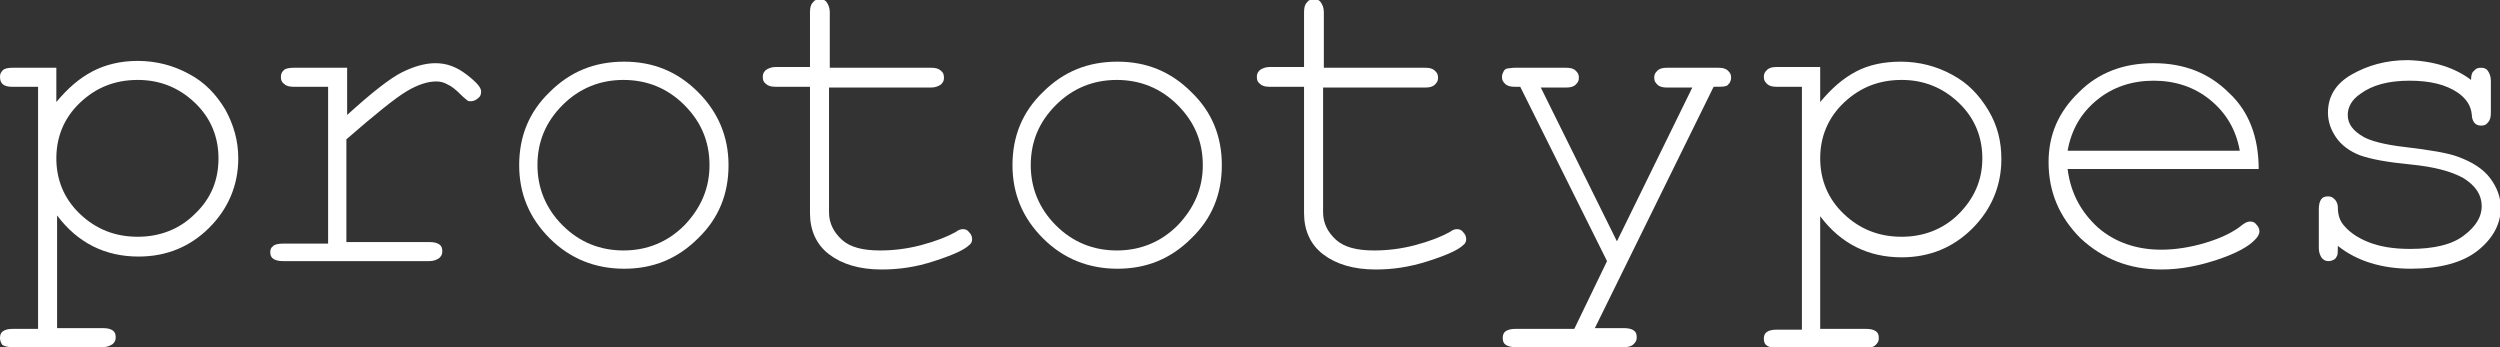
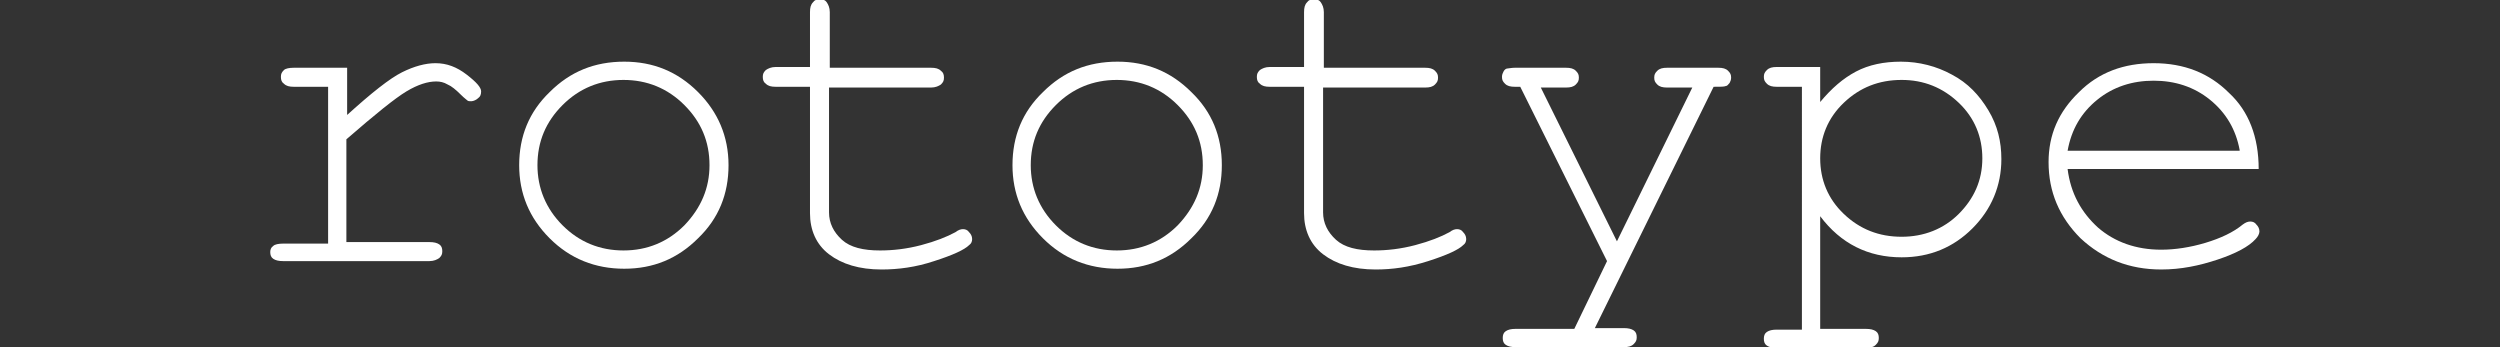
<svg xmlns="http://www.w3.org/2000/svg" version="1.1" id="Laag_1" x="0px" y="0px" width="328.4px" height="45.6px" viewBox="0 0 328.4 45.6" style="enable-background:new 0 0 328.4 45.6;" xml:space="preserve">
  <rect x="0" y="0" width="328.4" height="45.6" fill="#333333" stroke="none" />
  <style type="text/css">
	.st0{fill:#FFFFFF;}
</style>
  <g>
-     <path class="st0" d="M7.4,8.9v4.5c1.5-1.8,3-3.1,4.7-4C13.8,8.5,15.8,8,18.1,8c2.4,0,4.7,0.6,6.7,1.7c2.1,1.1,3.6,2.7,4.8,4.7   c1.1,2,1.7,4.1,1.7,6.4c0,3.5-1.3,6.6-3.8,9.1c-2.5,2.5-5.6,3.8-9.3,3.8c-4.4,0-8-1.8-10.7-5.4v14.8h6c0.6,0,1,0.1,1.3,0.3   c0.3,0.2,0.4,0.5,0.4,0.9c0,0.4-0.1,0.6-0.4,0.9c-0.3,0.2-0.7,0.4-1.3,0.4H1.6c-0.6,0-1-0.1-1.3-0.3C0.1,45,0,44.7,0,44.4   c0-0.4,0.1-0.7,0.4-0.9c0.3-0.2,0.7-0.3,1.3-0.3H5V11.4H1.6c-0.6,0-1-0.1-1.3-0.4C0.1,10.8,0,10.5,0,10.1c0-0.4,0.1-0.6,0.4-0.9   C0.6,9,1.1,8.9,1.6,8.9H7.4z M28.7,20.8c0-2.8-1-5.3-3.1-7.3c-2.1-2-4.6-3-7.5-3c-3,0-5.5,1-7.6,3c-2.1,2-3.1,4.5-3.1,7.3   c0,2.8,1,5.3,3.1,7.3c2.1,2,4.6,3,7.6,3c2.9,0,5.5-1,7.5-3C27.7,26.1,28.7,23.7,28.7,20.8z" />
    <path class="st0" d="M45.6,8.9v6.2c3.2-2.9,5.6-4.8,7.2-5.6c1.6-0.8,3.1-1.2,4.4-1.2c1.5,0,2.8,0.5,4.1,1.5c1.3,1,1.9,1.7,1.9,2.2   c0,0.4-0.1,0.7-0.4,0.9c-0.2,0.2-0.6,0.4-0.9,0.4c-0.2,0-0.4,0-0.5-0.1c-0.1-0.1-0.4-0.3-0.8-0.7c-0.7-0.7-1.3-1.2-1.8-1.4   c-0.5-0.3-1-0.4-1.5-0.4c-1.1,0-2.4,0.4-3.9,1.3c-1.5,0.9-4.1,3-7.9,6.3v13.5h10.9c0.6,0,1,0.1,1.3,0.3c0.3,0.2,0.4,0.5,0.4,0.9   c0,0.4-0.1,0.6-0.4,0.9c-0.3,0.2-0.7,0.4-1.3,0.4H37.2c-0.6,0-1-0.1-1.3-0.3c-0.3-0.2-0.4-0.5-0.4-0.9c0-0.3,0.1-0.6,0.4-0.8   c0.2-0.2,0.7-0.3,1.3-0.3h5.9V11.4h-4.5c-0.6,0-1-0.1-1.3-0.4c-0.3-0.2-0.4-0.5-0.4-0.9c0-0.4,0.1-0.6,0.4-0.9   C37.5,9,38,8.9,38.6,8.9H45.6z" />
    <path class="st0" d="M95.7,21.7c0,3.8-1.3,7-4,9.6c-2.7,2.7-5.9,4-9.7,4c-3.8,0-7.1-1.3-9.8-4c-2.7-2.7-4-5.9-4-9.6   c0-3.8,1.3-7,4-9.6c2.7-2.7,5.9-4,9.8-4c3.8,0,7,1.3,9.7,4C94.3,14.7,95.7,17.9,95.7,21.7z M93.2,21.7c0-3.1-1.1-5.7-3.3-7.9   s-4.9-3.3-8-3.3c-3.1,0-5.8,1.1-8,3.3c-2.2,2.2-3.3,4.8-3.3,7.9c0,3,1.1,5.7,3.3,7.9c2.2,2.2,4.9,3.3,8,3.3c3.1,0,5.8-1.1,8-3.3   C92.1,27.3,93.2,24.7,93.2,21.7z" />
    <path class="st0" d="M108.9,8.9h13.4c0.6,0,1,0.1,1.3,0.4c0.3,0.2,0.4,0.5,0.4,0.9c0,0.4-0.1,0.6-0.4,0.9c-0.3,0.2-0.7,0.4-1.3,0.4   h-13.4v16.4c0,1.4,0.6,2.6,1.7,3.6c1.1,1,2.8,1.4,5,1.4c1.7,0,3.5-0.2,5.4-0.7s3.4-1.1,4.5-1.7c0.4-0.3,0.7-0.4,1-0.4   c0.3,0,0.6,0.1,0.8,0.4c0.2,0.2,0.4,0.5,0.4,0.9c0,0.3-0.1,0.6-0.4,0.8c-0.6,0.6-2.1,1.3-4.6,2.1c-2.4,0.8-4.7,1.1-6.9,1.1   c-2.9,0-5.2-0.7-6.9-2s-2.5-3.2-2.5-5.4V11.4h-4.5c-0.6,0-1-0.1-1.3-0.4c-0.3-0.2-0.4-0.5-0.4-0.9c0-0.4,0.1-0.6,0.4-0.9   c0.3-0.2,0.7-0.4,1.3-0.4h4.5V1.6c0-0.6,0.1-1,0.4-1.3c0.2-0.3,0.5-0.4,0.9-0.4c0.4,0,0.7,0.1,0.9,0.4c0.2,0.3,0.4,0.7,0.4,1.3V8.9   z" />
    <path class="st0" d="M160.5,21.7c0,3.8-1.3,7-4,9.6c-2.7,2.7-5.9,4-9.7,4c-3.8,0-7.1-1.3-9.8-4c-2.7-2.7-4-5.9-4-9.6   c0-3.8,1.3-7,4-9.6c2.7-2.7,5.9-4,9.8-4c3.8,0,7,1.3,9.7,4C159.2,14.7,160.5,17.9,160.5,21.7z M158,21.7c0-3.1-1.1-5.7-3.3-7.9   s-4.9-3.3-8-3.3c-3.1,0-5.8,1.1-8,3.3c-2.2,2.2-3.3,4.8-3.3,7.9c0,3,1.1,5.7,3.3,7.9c2.2,2.2,4.9,3.3,8,3.3c3.1,0,5.8-1.1,8-3.3   C156.9,27.3,158,24.7,158,21.7z" />
    <path class="st0" d="M173.8,8.9h13.4c0.6,0,1,0.1,1.3,0.4s0.4,0.5,0.4,0.9c0,0.4-0.1,0.6-0.4,0.9s-0.7,0.4-1.3,0.4h-13.4v16.4   c0,1.4,0.6,2.6,1.7,3.6c1.1,1,2.8,1.4,5,1.4c1.7,0,3.5-0.2,5.4-0.7s3.4-1.1,4.5-1.7c0.4-0.3,0.7-0.4,1-0.4c0.3,0,0.6,0.1,0.8,0.4   c0.2,0.2,0.4,0.5,0.4,0.9c0,0.3-0.1,0.6-0.4,0.8c-0.6,0.6-2.1,1.3-4.6,2.1s-4.7,1.1-6.9,1.1c-2.9,0-5.2-0.7-6.9-2s-2.5-3.2-2.5-5.4   V11.4h-4.5c-0.6,0-1-0.1-1.3-0.4c-0.3-0.2-0.4-0.5-0.4-0.9c0-0.4,0.1-0.6,0.4-0.9c0.3-0.2,0.7-0.4,1.3-0.4h4.5V1.6   c0-0.6,0.1-1,0.4-1.3c0.2-0.3,0.5-0.4,0.9-0.4c0.4,0,0.7,0.1,0.9,0.4c0.2,0.3,0.4,0.7,0.4,1.3V8.9z" />
    <path class="st0" d="M211.1,34.3l-11.4-22.9H199c-0.6,0-1-0.1-1.3-0.4s-0.4-0.5-0.4-0.9c0-0.3,0.1-0.5,0.2-0.7s0.3-0.4,0.5-0.4   s0.5-0.1,1-0.1h6.7c0.6,0,1,0.1,1.3,0.4s0.4,0.5,0.4,0.9c0,0.4-0.1,0.6-0.4,0.9s-0.7,0.4-1.3,0.4h-3.3l10,20.2l9.9-20.2h-3.3   c-0.6,0-1-0.1-1.3-0.4s-0.4-0.5-0.4-0.9c0-0.4,0.1-0.6,0.4-0.9s0.7-0.4,1.3-0.4h6.7c0.6,0,1,0.1,1.3,0.4s0.4,0.5,0.4,0.9   c0,0.3-0.1,0.5-0.2,0.7c-0.2,0.2-0.3,0.4-0.5,0.4c-0.2,0.1-0.7,0.1-1.6,0.1l-15.6,31.7h3.8c0.6,0,1,0.1,1.3,0.3   c0.3,0.2,0.4,0.5,0.4,0.9c0,0.4-0.1,0.6-0.4,0.9s-0.7,0.4-1.3,0.4h-14.2c-0.6,0-1-0.1-1.3-0.3c-0.3-0.2-0.4-0.5-0.4-0.9   c0-0.4,0.1-0.7,0.4-0.9c0.3-0.2,0.7-0.3,1.3-0.3h7.7L211.1,34.3z" />
    <path class="st0" d="M239.1,8.9v4.5c1.5-1.8,3-3.1,4.7-4c1.7-0.9,3.7-1.3,5.9-1.3c2.4,0,4.7,0.6,6.7,1.7c2.1,1.1,3.6,2.7,4.8,4.7   s1.7,4.1,1.7,6.4c0,3.5-1.3,6.6-3.8,9.1c-2.5,2.5-5.6,3.8-9.3,3.8c-4.4,0-8-1.8-10.7-5.4v14.8h6c0.6,0,1,0.1,1.3,0.3   c0.3,0.2,0.4,0.5,0.4,0.9c0,0.4-0.1,0.6-0.4,0.9s-0.7,0.4-1.3,0.4h-11.7c-0.6,0-1-0.1-1.3-0.3c-0.3-0.2-0.4-0.5-0.4-0.9   c0-0.4,0.1-0.7,0.4-0.9c0.3-0.2,0.7-0.3,1.3-0.3h3.3V11.4h-3.3c-0.6,0-1-0.1-1.3-0.4s-0.4-0.5-0.4-0.9c0-0.4,0.1-0.6,0.4-0.9   s0.7-0.4,1.3-0.4H239.1z M260.4,20.8c0-2.8-1-5.3-3.1-7.3s-4.6-3-7.5-3c-3,0-5.5,1-7.6,3c-2.1,2-3.1,4.5-3.1,7.3   c0,2.8,1,5.3,3.1,7.3c2.1,2,4.6,3,7.6,3c2.9,0,5.5-1,7.5-3S260.4,23.7,260.4,20.8z" />
    <path class="st0" d="M296.7,22.2h-25.1c0.4,3.2,1.8,5.7,4,7.7c2.2,1.9,5,2.9,8.3,2.9c1.8,0,3.8-0.3,5.8-0.9c2-0.6,3.7-1.4,4.9-2.4   c0.4-0.3,0.7-0.4,1-0.4c0.3,0,0.6,0.1,0.8,0.4c0.2,0.2,0.4,0.5,0.4,0.9c0,0.3-0.2,0.7-0.5,1c-0.9,1-2.6,1.9-5,2.7s-4.8,1.3-7.4,1.3   c-4.2,0-7.7-1.4-10.6-4.1c-2.8-2.8-4.2-6.1-4.2-10c0-3.6,1.3-6.6,4-9.2c2.6-2.6,5.9-3.8,9.8-3.8c4,0,7.3,1.3,9.9,3.9   C295.4,14.6,296.7,18,296.7,22.2z M294.2,19.7c-0.5-2.7-1.8-4.9-3.9-6.6s-4.6-2.5-7.4-2.5s-5.3,0.8-7.4,2.5   c-2.1,1.7-3.4,3.9-3.9,6.7H294.2z" />
-     <path class="st0" d="M324.6,10.5c0-0.6,0.1-1,0.4-1.2c0.2-0.3,0.5-0.4,0.9-0.4c0.4,0,0.7,0.1,0.9,0.4c0.2,0.3,0.4,0.7,0.4,1.3v4.2   c0,0.6-0.1,1-0.4,1.3c-0.2,0.3-0.5,0.4-0.9,0.4c-0.3,0-0.6-0.1-0.8-0.3c-0.2-0.2-0.4-0.6-0.4-1.1c-0.1-1.2-0.7-2.1-1.8-2.9   c-1.6-1.1-3.7-1.6-6.4-1.6c-2.8,0-4.9,0.6-6.4,1.7c-1.2,0.8-1.7,1.8-1.7,2.8c0,1.2,0.7,2.1,2.1,2.9c0.9,0.5,2.7,1,5.3,1.3   c3.4,0.4,5.8,0.8,7.1,1.3c1.9,0.7,3.3,1.6,4.2,2.8c0.9,1.2,1.4,2.5,1.4,3.9c0,2.1-1,4-3,5.6s-5,2.4-8.8,2.4s-7.1-1-9.6-3   c0,0.7,0,1.1-0.1,1.3c-0.1,0.2-0.2,0.4-0.4,0.5c-0.2,0.1-0.4,0.2-0.7,0.2c-0.4,0-0.6-0.1-0.9-0.4c-0.2-0.3-0.4-0.7-0.4-1.3v-5.1   c0-0.6,0.1-1,0.3-1.3c0.2-0.3,0.5-0.4,0.9-0.4c0.4,0,0.6,0.1,0.9,0.4c0.2,0.2,0.4,0.6,0.4,1c0,0.9,0.2,1.7,0.7,2.3   c0.7,0.9,1.8,1.7,3.3,2.3s3.3,0.9,5.5,0.9c3.2,0,5.6-0.6,7.1-1.8c1.6-1.2,2.3-2.5,2.3-3.8c0-1.5-0.8-2.7-2.4-3.7   c-1.6-0.9-3.9-1.5-7-1.8c-3.1-0.3-5.2-0.7-6.6-1.2c-1.3-0.5-2.4-1.3-3.1-2.3c-0.7-1-1.1-2.1-1.1-3.3c0-2.1,1-3.8,3.1-5   c2.1-1.2,4.5-1.9,7.4-1.9C319.7,8,322.5,8.9,324.6,10.5z" />
  </g>
</svg>